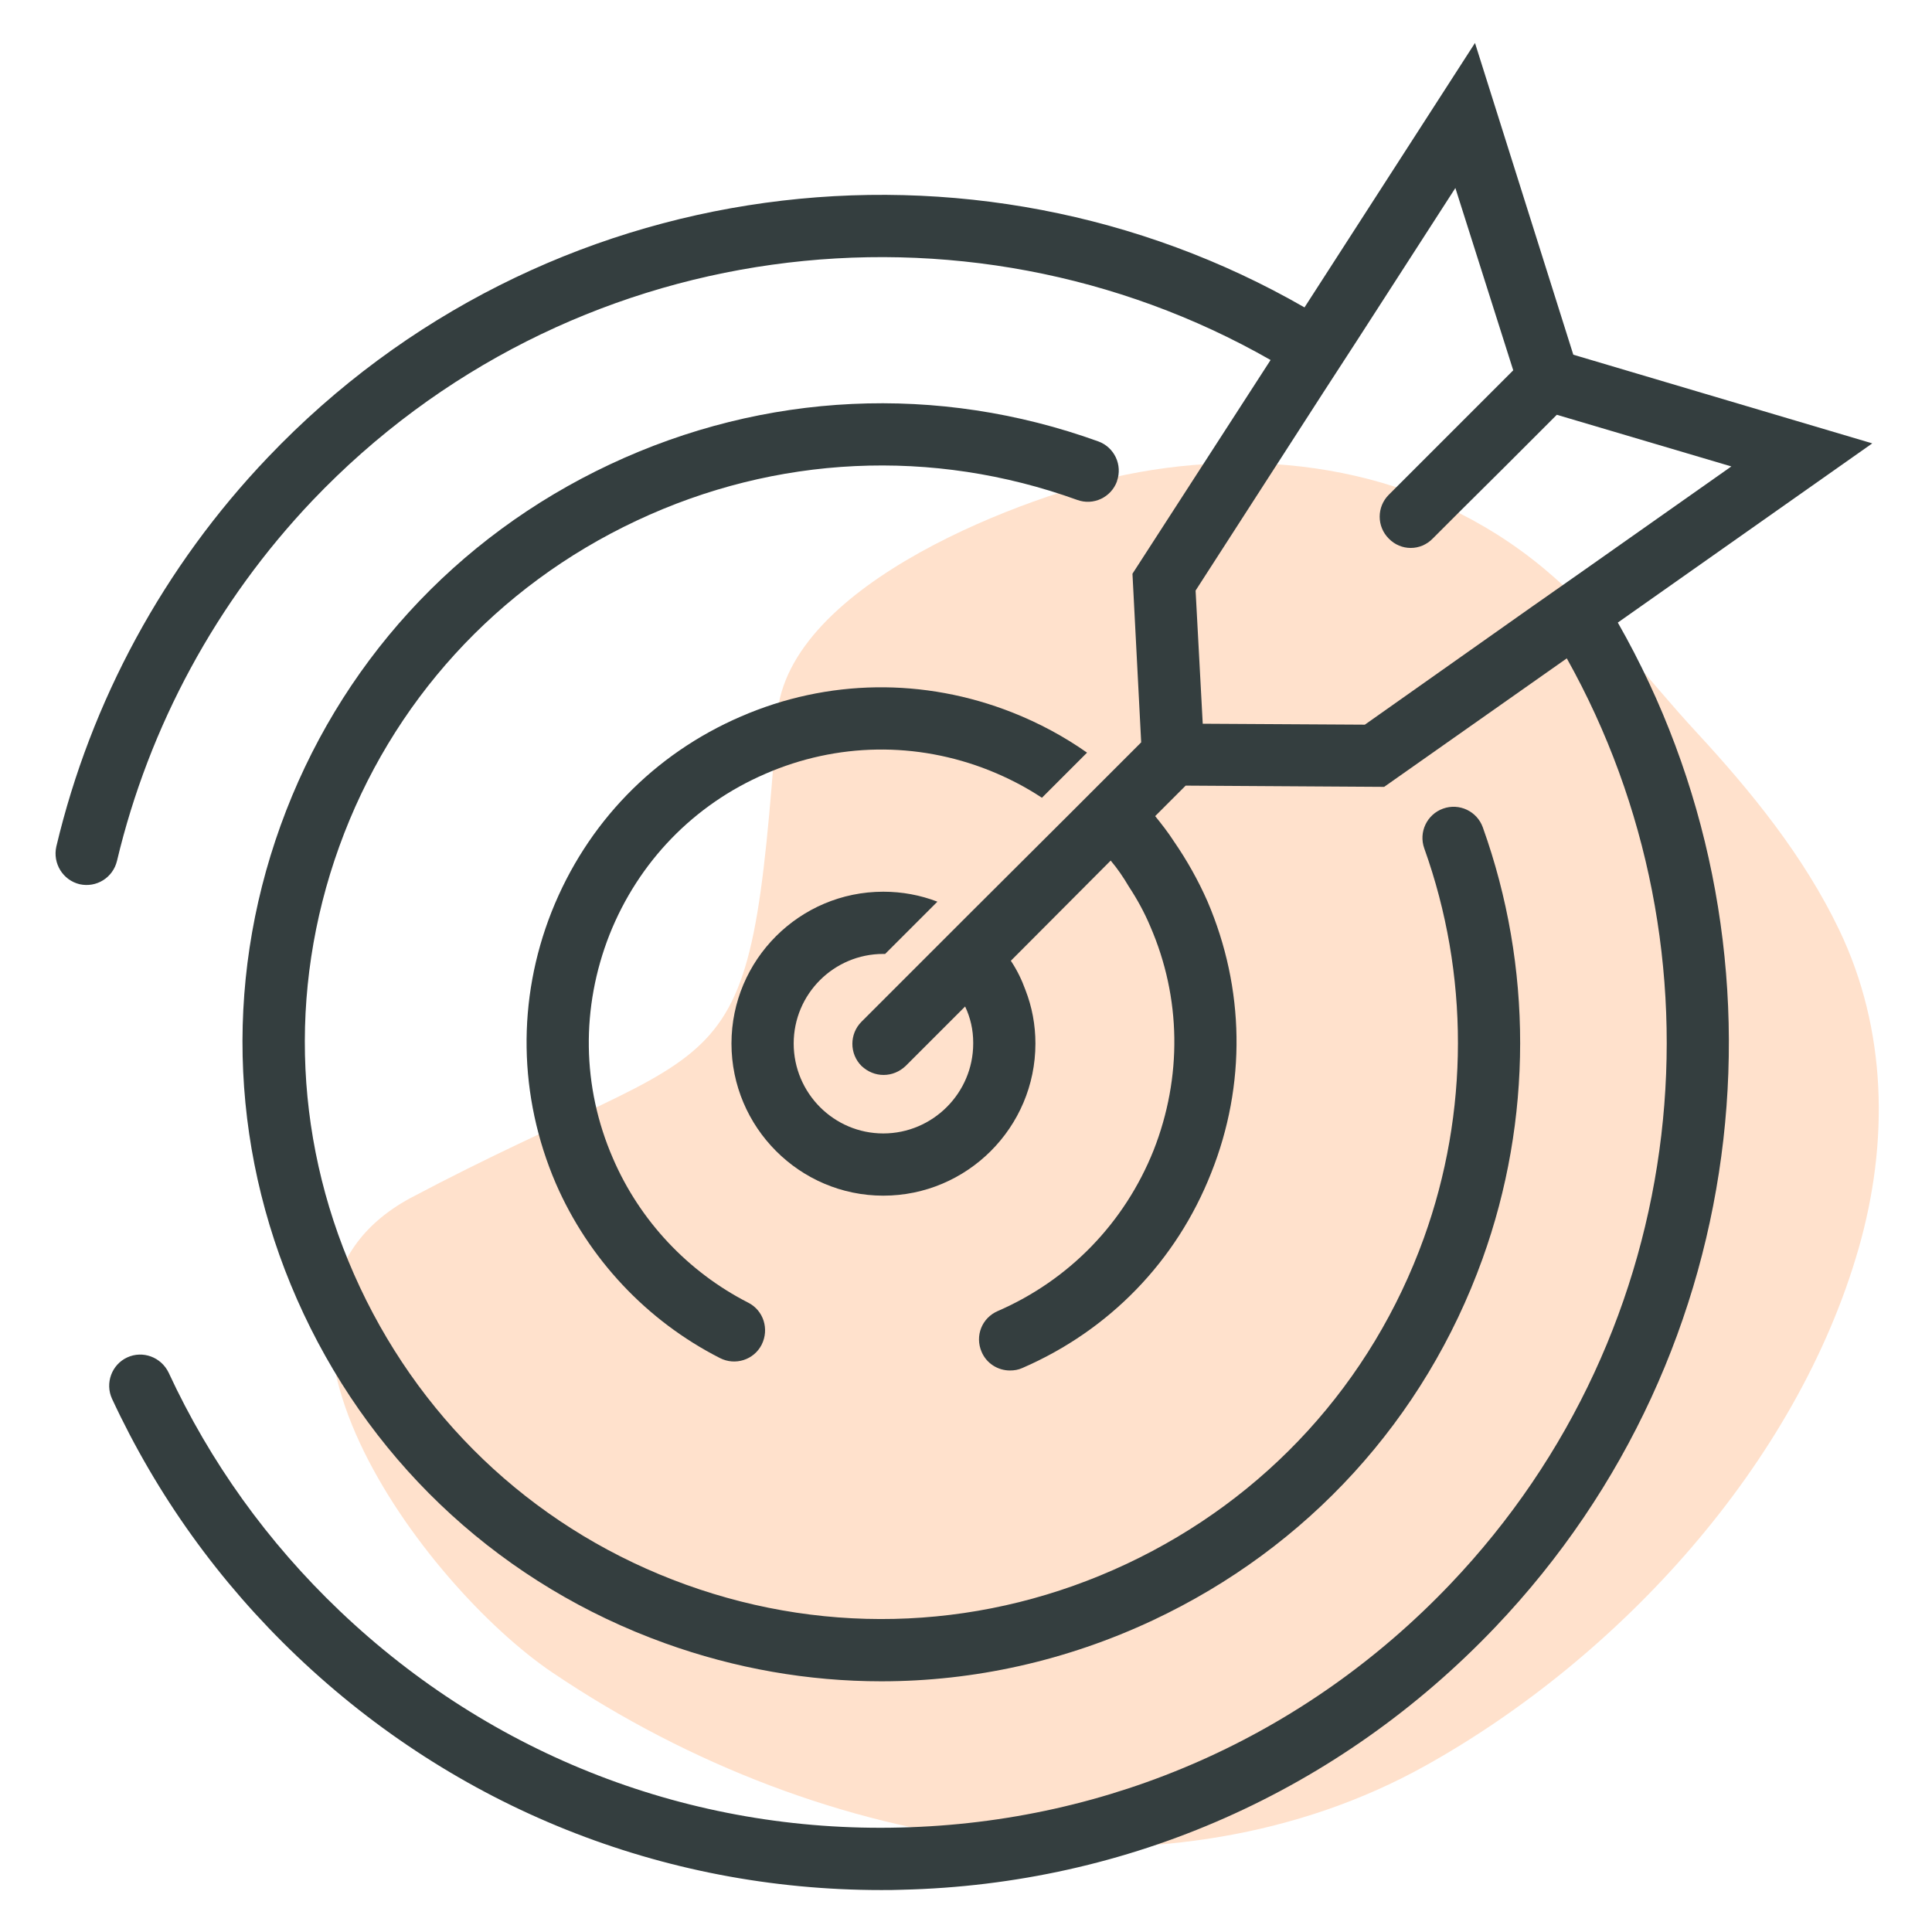
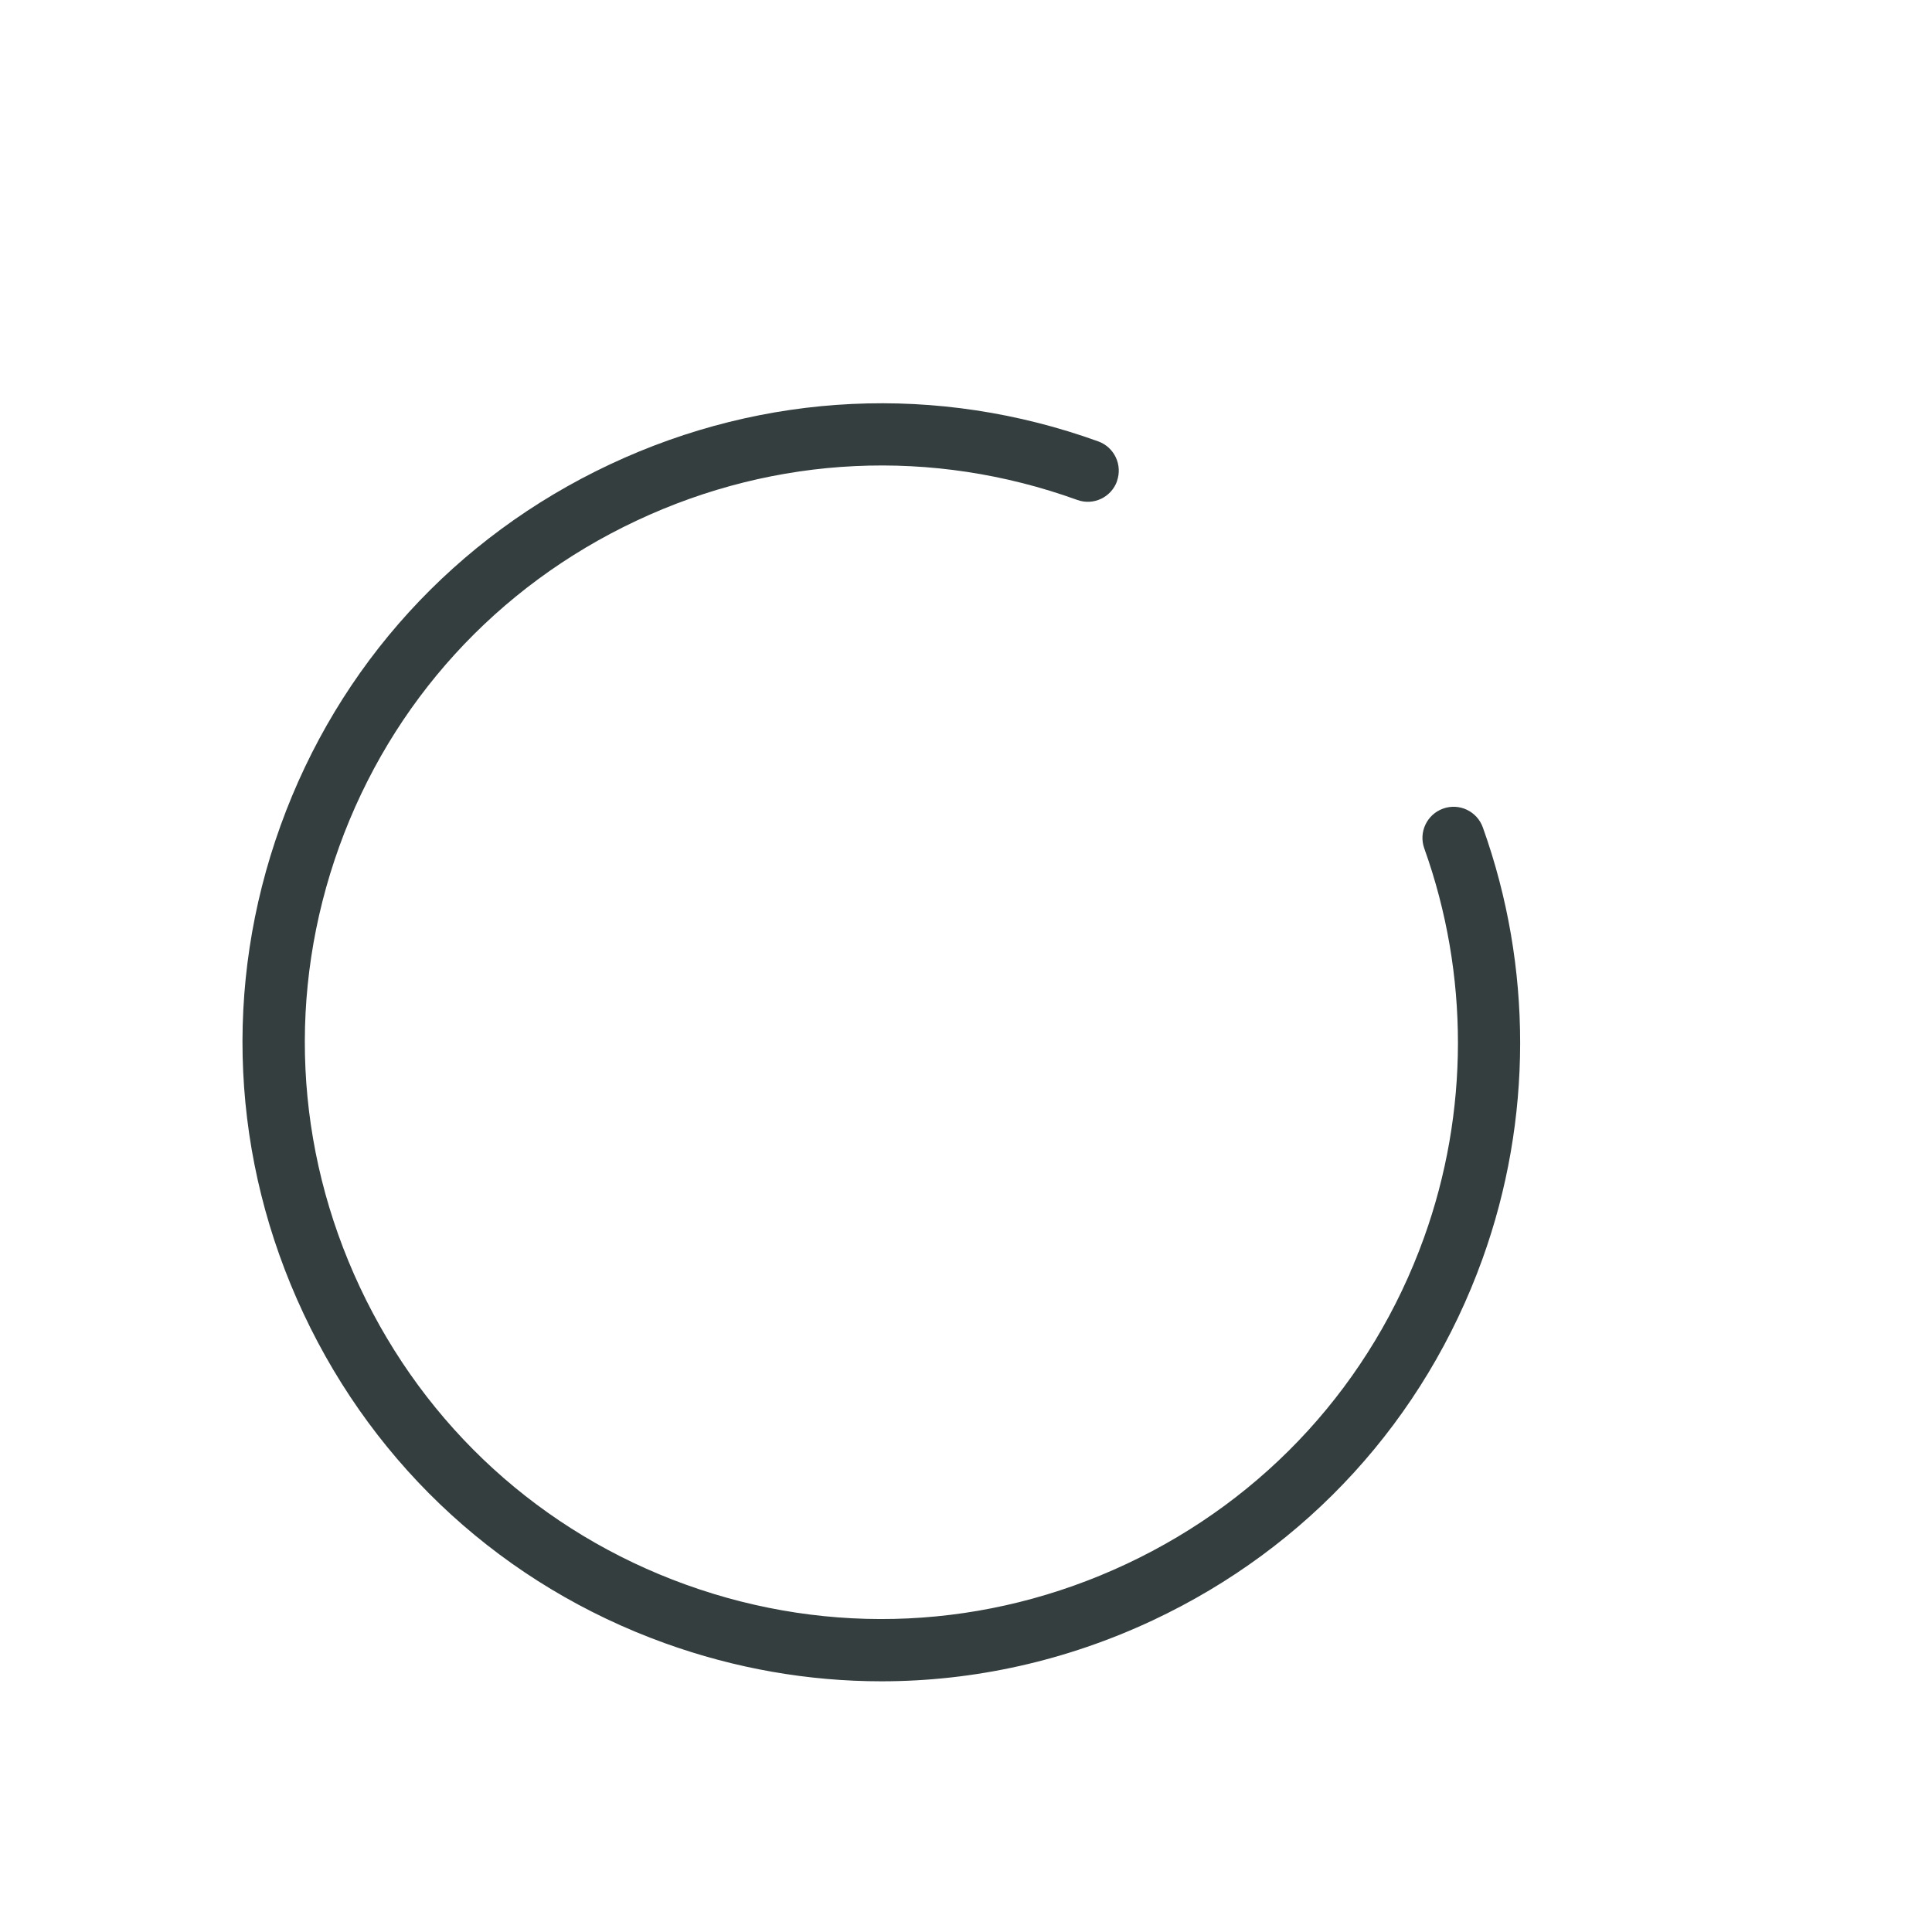
<svg xmlns="http://www.w3.org/2000/svg" id="Layer_1" data-name="Layer 1" viewBox="0 0 576 576">
  <defs>
    <style>
      .cls-1 {
        fill: #343e3f;
      }

      .cls-2 {
        fill: #ffe1cc;
      }
    </style>
  </defs>
-   <path class="cls-2" d="M548.31,277.19c-10.48-21.85-26.06-41.07-42.43-58.77-15.03-16.24-28.42-34.63-45.55-48.89-36.23-30.16-82.76-36.52-124.59-28.02-28.03,5.7-101.13,32.03-104.08,72.18-8.56,116.68-11.69,91.81-109.51,143.6-57.86,31.69,3.9,115.29,42.58,141.38,82.4,55.57,185.15,69.54,260.11,27.82,57.86-32.2,110.84-89.91,129.3-154.34,9.01-31.46,8.48-65.13-5.83-94.96Z" />
  <g>
-     <path class="cls-1" d="M558.2,132.19l-89.14-26.44-29.31-92.94-50.83,78.84c-98.69-56.77-227.16-41.28-309.06,44.71-30.98,32.46-52.78,72.63-63.07,116.04-1.11,5.01,1.95,10.02,6.96,11.22,5.01,1.11,9.92-1.95,11.13-6.96,9.55-40.16,29.68-77.36,58.34-107.5,75.69-79.4,194.32-93.96,285.59-41.83l-41.18,63.72,2.6,50.27-8.81,8.81-13.26,13.26-29.96,29.87-13.64,13.64-17.72,17.72c-3.62,3.62-3.62,9.55,0,13.17,1.86,1.76,4.17,2.69,6.59,2.69s4.73-.93,6.59-2.69l17.72-17.72c1.58,3.34,2.41,6.96,2.41,10.76v.28c0,14.75-12.06,26.81-26.81,26.81s-26.71-12.06-26.71-26.81,11.97-26.71,26.71-26.71h.56l15.58-15.58c-5.1-1.95-10.48-2.97-16.14-2.97-24.95,0-45.26,20.31-45.26,45.26s20.31,45.36,45.26,45.36,45.36-20.31,45.36-45.36c0-5.57-1.02-10.94-2.97-15.95-1.11-3.06-2.5-5.94-4.36-8.72l29.77-29.87c2.04,2.41,3.8,5.01,5.38,7.7,2.5,3.8,4.64,7.7,6.4,11.87,9.28,21.33,9.55,45.08,1.02,66.78-8.63,21.61-25.14,38.68-46.47,47.95-4.73,2.04-6.86,7.42-4.82,12.15,1.48,3.52,4.92,5.57,8.44,5.57,1.3,0,2.5-.19,3.71-.74,25.88-11.22,45.91-31.81,56.3-58.16,10.48-26.25,10.02-55-1.11-80.97-2.78-6.31-6.12-12.24-10.02-17.9-1.67-2.6-3.62-5.1-5.57-7.51l9.09-9.09,59.18.37,54.45-38.31c48.88,87.28,37.84,199.89-34.78,276.04-43.13,45.26-101.29,71.05-163.9,72.53-62.52,1.58-121.88-21.43-167.14-64.56-21.52-20.5-38.68-44.43-51.02-71.05-2.23-4.64-7.7-6.68-12.34-4.55-4.64,2.13-6.68,7.7-4.54,12.34,13.36,28.75,31.91,54.63,55.1,76.71,47.31,45.08,108.99,69.75,174.19,69.75,2.04,0,4.17,0,6.21-.09,67.53-1.58,130.32-29.4,176.88-78.28,78.75-82.64,90.44-205.08,36.55-299.51l75.87-53.43ZM457.37,180.43l-50.46,35.62-48.33-.28-2.13-39.7,38.03-58.99,10.11-15.58,29.31-45.45,17.25,54.35-37.1,37.1c-3.62,3.62-3.62,9.46,0,13.08,3.62,3.71,9.46,3.71,13.08,0l8.16-8.16,13.17-13.08,15.68-15.68,52.04,15.4-43.59,30.7-15.21,10.67Z" />
    <path class="cls-1" d="M333,143.46c1.73-4.82-.76-10.13-5.58-11.87-47.78-17.24-99.48-14.79-145.57,6.86-46.09,21.66-80.97,59.9-98.2,107.68-17.23,47.78-14.79,99.48,6.87,145.57,21.65,46.09,59.9,80.96,107.68,98.19,21.04,7.59,42.84,11.37,64.58,11.37,27.64,0,55.19-6.11,80.99-18.22,46.09-21.66,80.97-59.9,98.2-107.68,14.95-41.45,14.99-87.15.12-128.67-1.73-4.83-7.02-7.35-11.86-5.61-4.82,1.73-7.33,7.04-5.6,11.86,13.42,37.48,13.38,78.72-.11,116.13-15.55,43.12-47.02,77.63-88.63,97.18-41.6,19.54-88.26,21.75-131.38,6.2s-77.64-47.03-97.18-88.63c-19.55-41.61-21.75-88.27-6.2-131.4,15.55-43.12,47.02-77.63,88.63-97.18,41.6-19.57,88.26-21.77,131.39-6.2,4.83,1.77,10.14-.75,11.88-5.58Z" />
-     <path class="cls-1" d="M228.18,230.7c21.33-9.28,45.08-9.65,66.78-1.02,5.57,2.23,10.76,4.92,15.68,8.16l13.45-13.45c-6.86-4.82-14.28-8.81-22.26-11.97-26.34-10.39-55.1-10.02-80.97,1.21-25.97,11.22-45.91,31.81-56.39,58.16-10.39,26.25-9.92,55,1.21,80.97,9.74,22.45,27.08,41,48.97,52.13,4.54,2.32,10.11.56,12.43-3.99,2.32-4.64.56-10.2-3.99-12.52-17.99-9.18-32.37-24.49-40.35-43.04-9.28-21.33-9.55-44.99-1.02-66.69,8.63-21.7,25.14-38.77,46.47-47.95Z" />
  </g>
</svg>